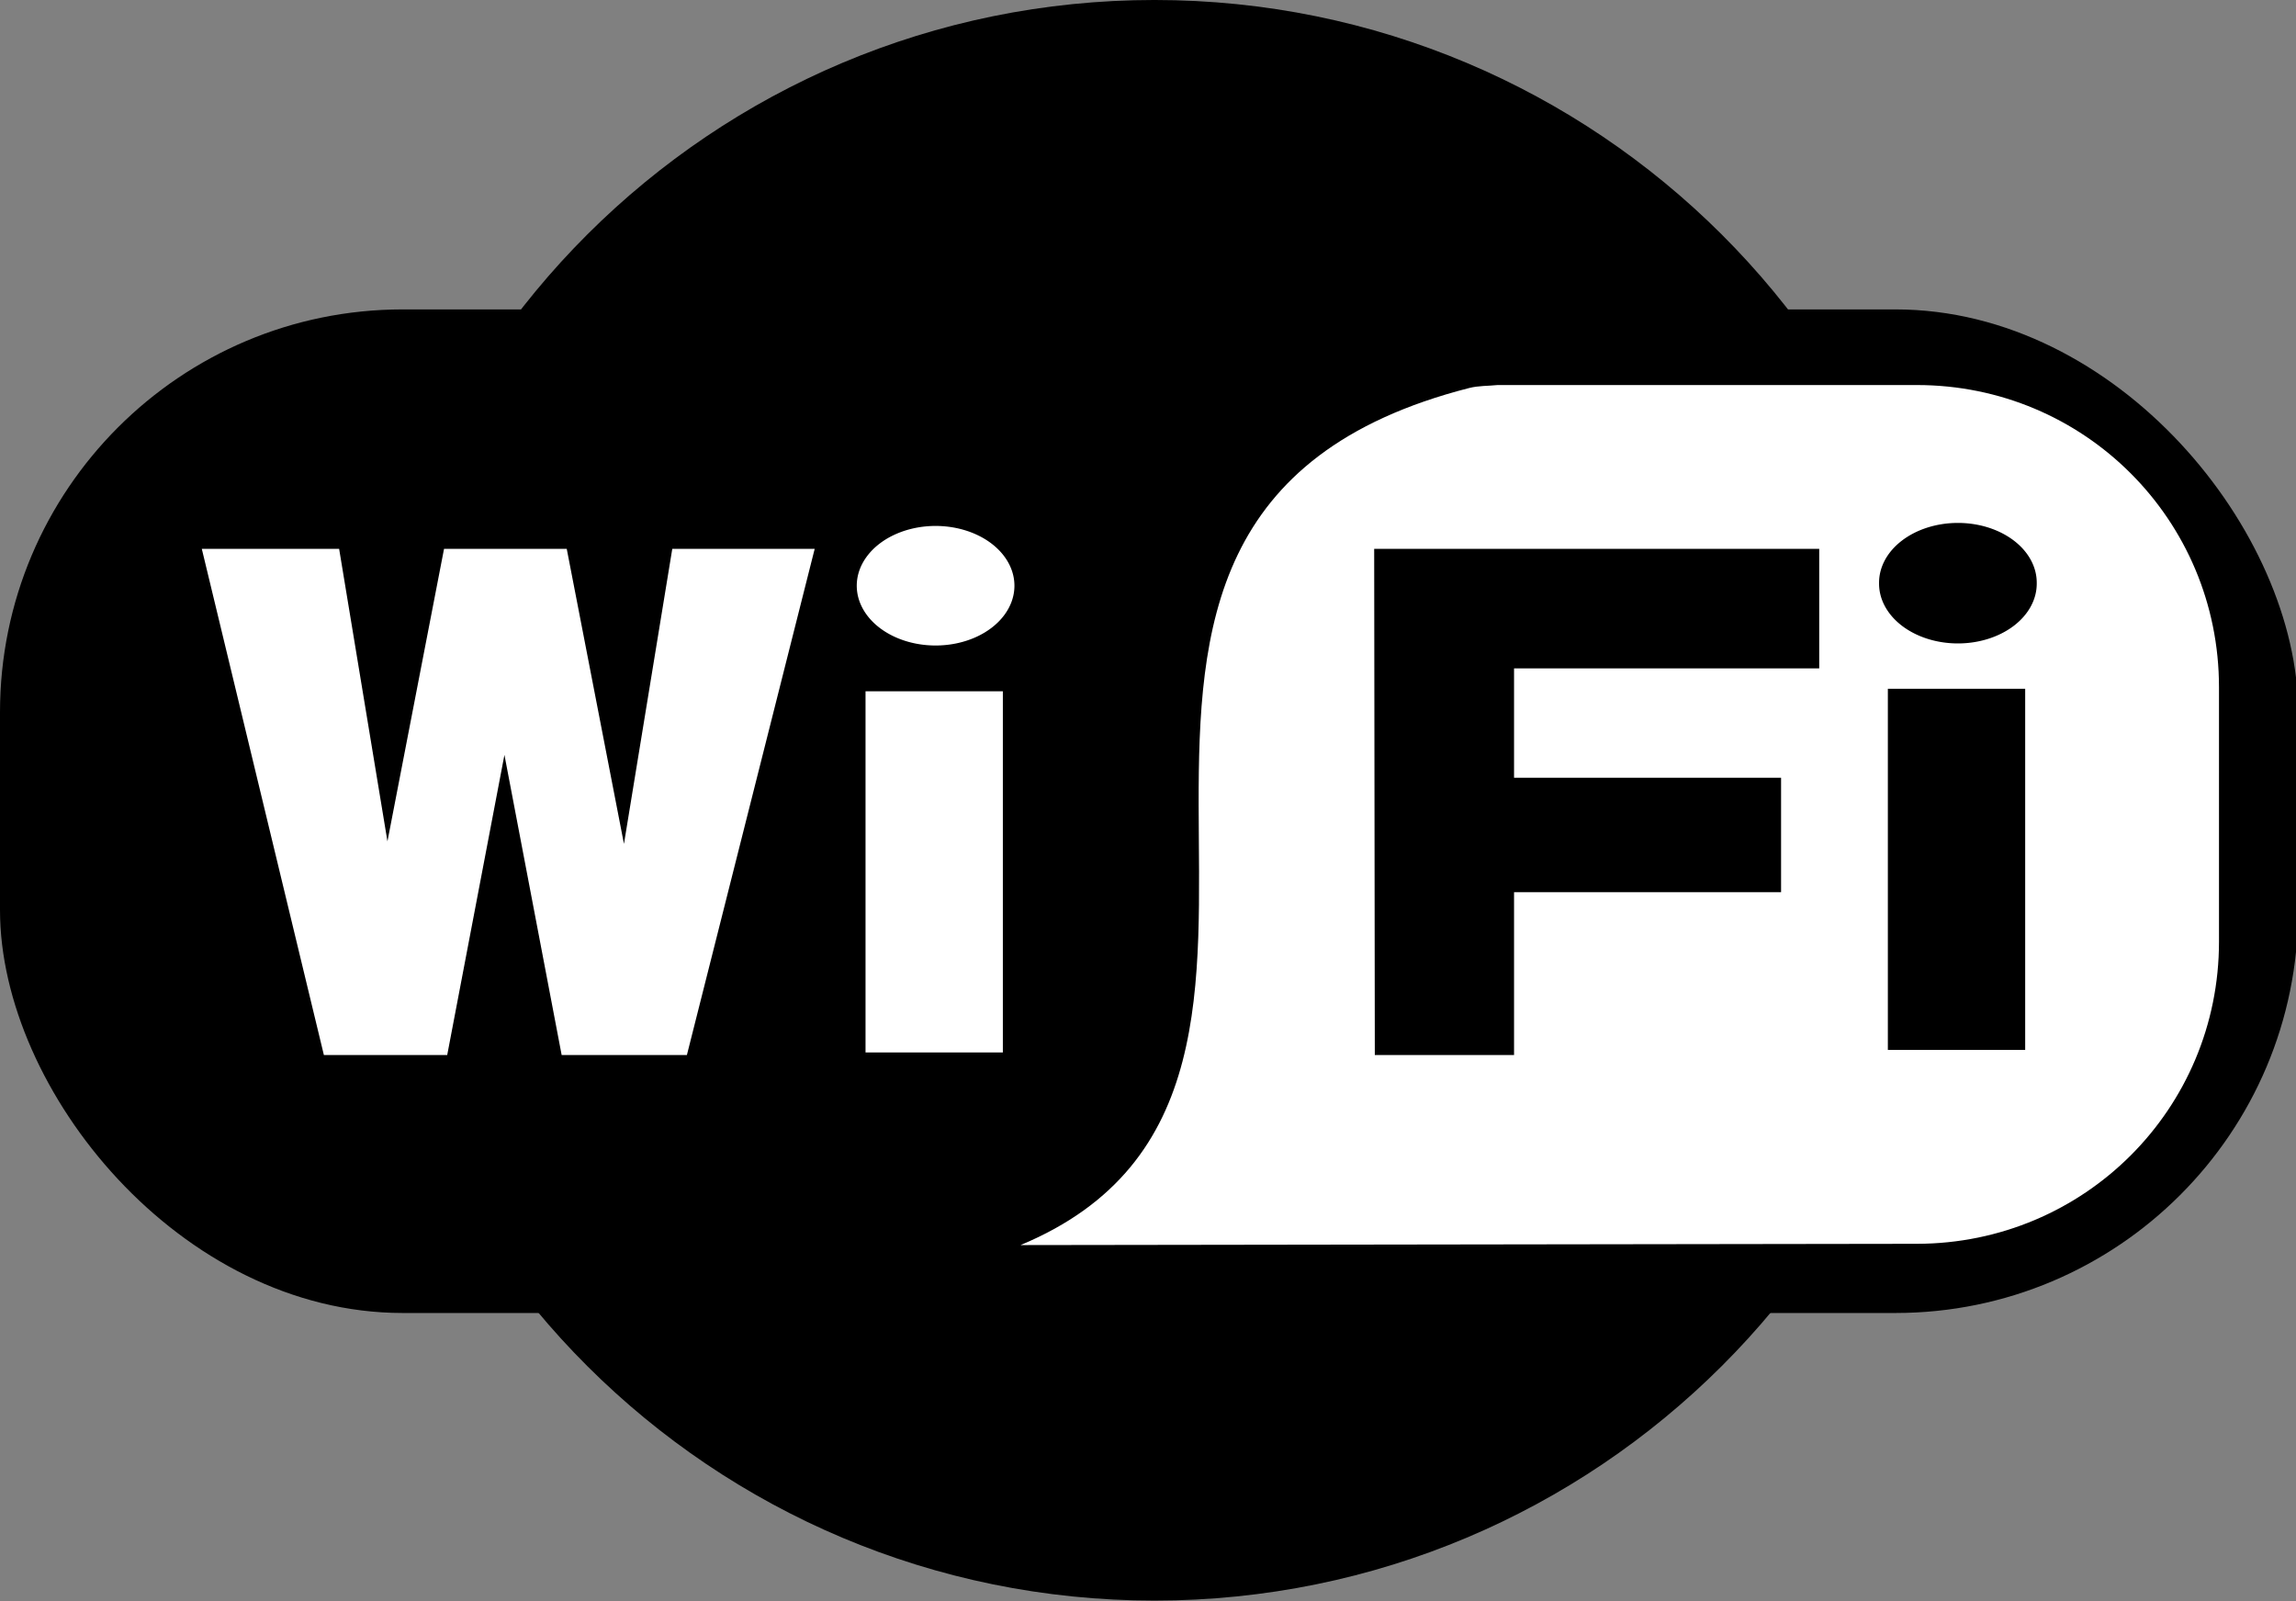
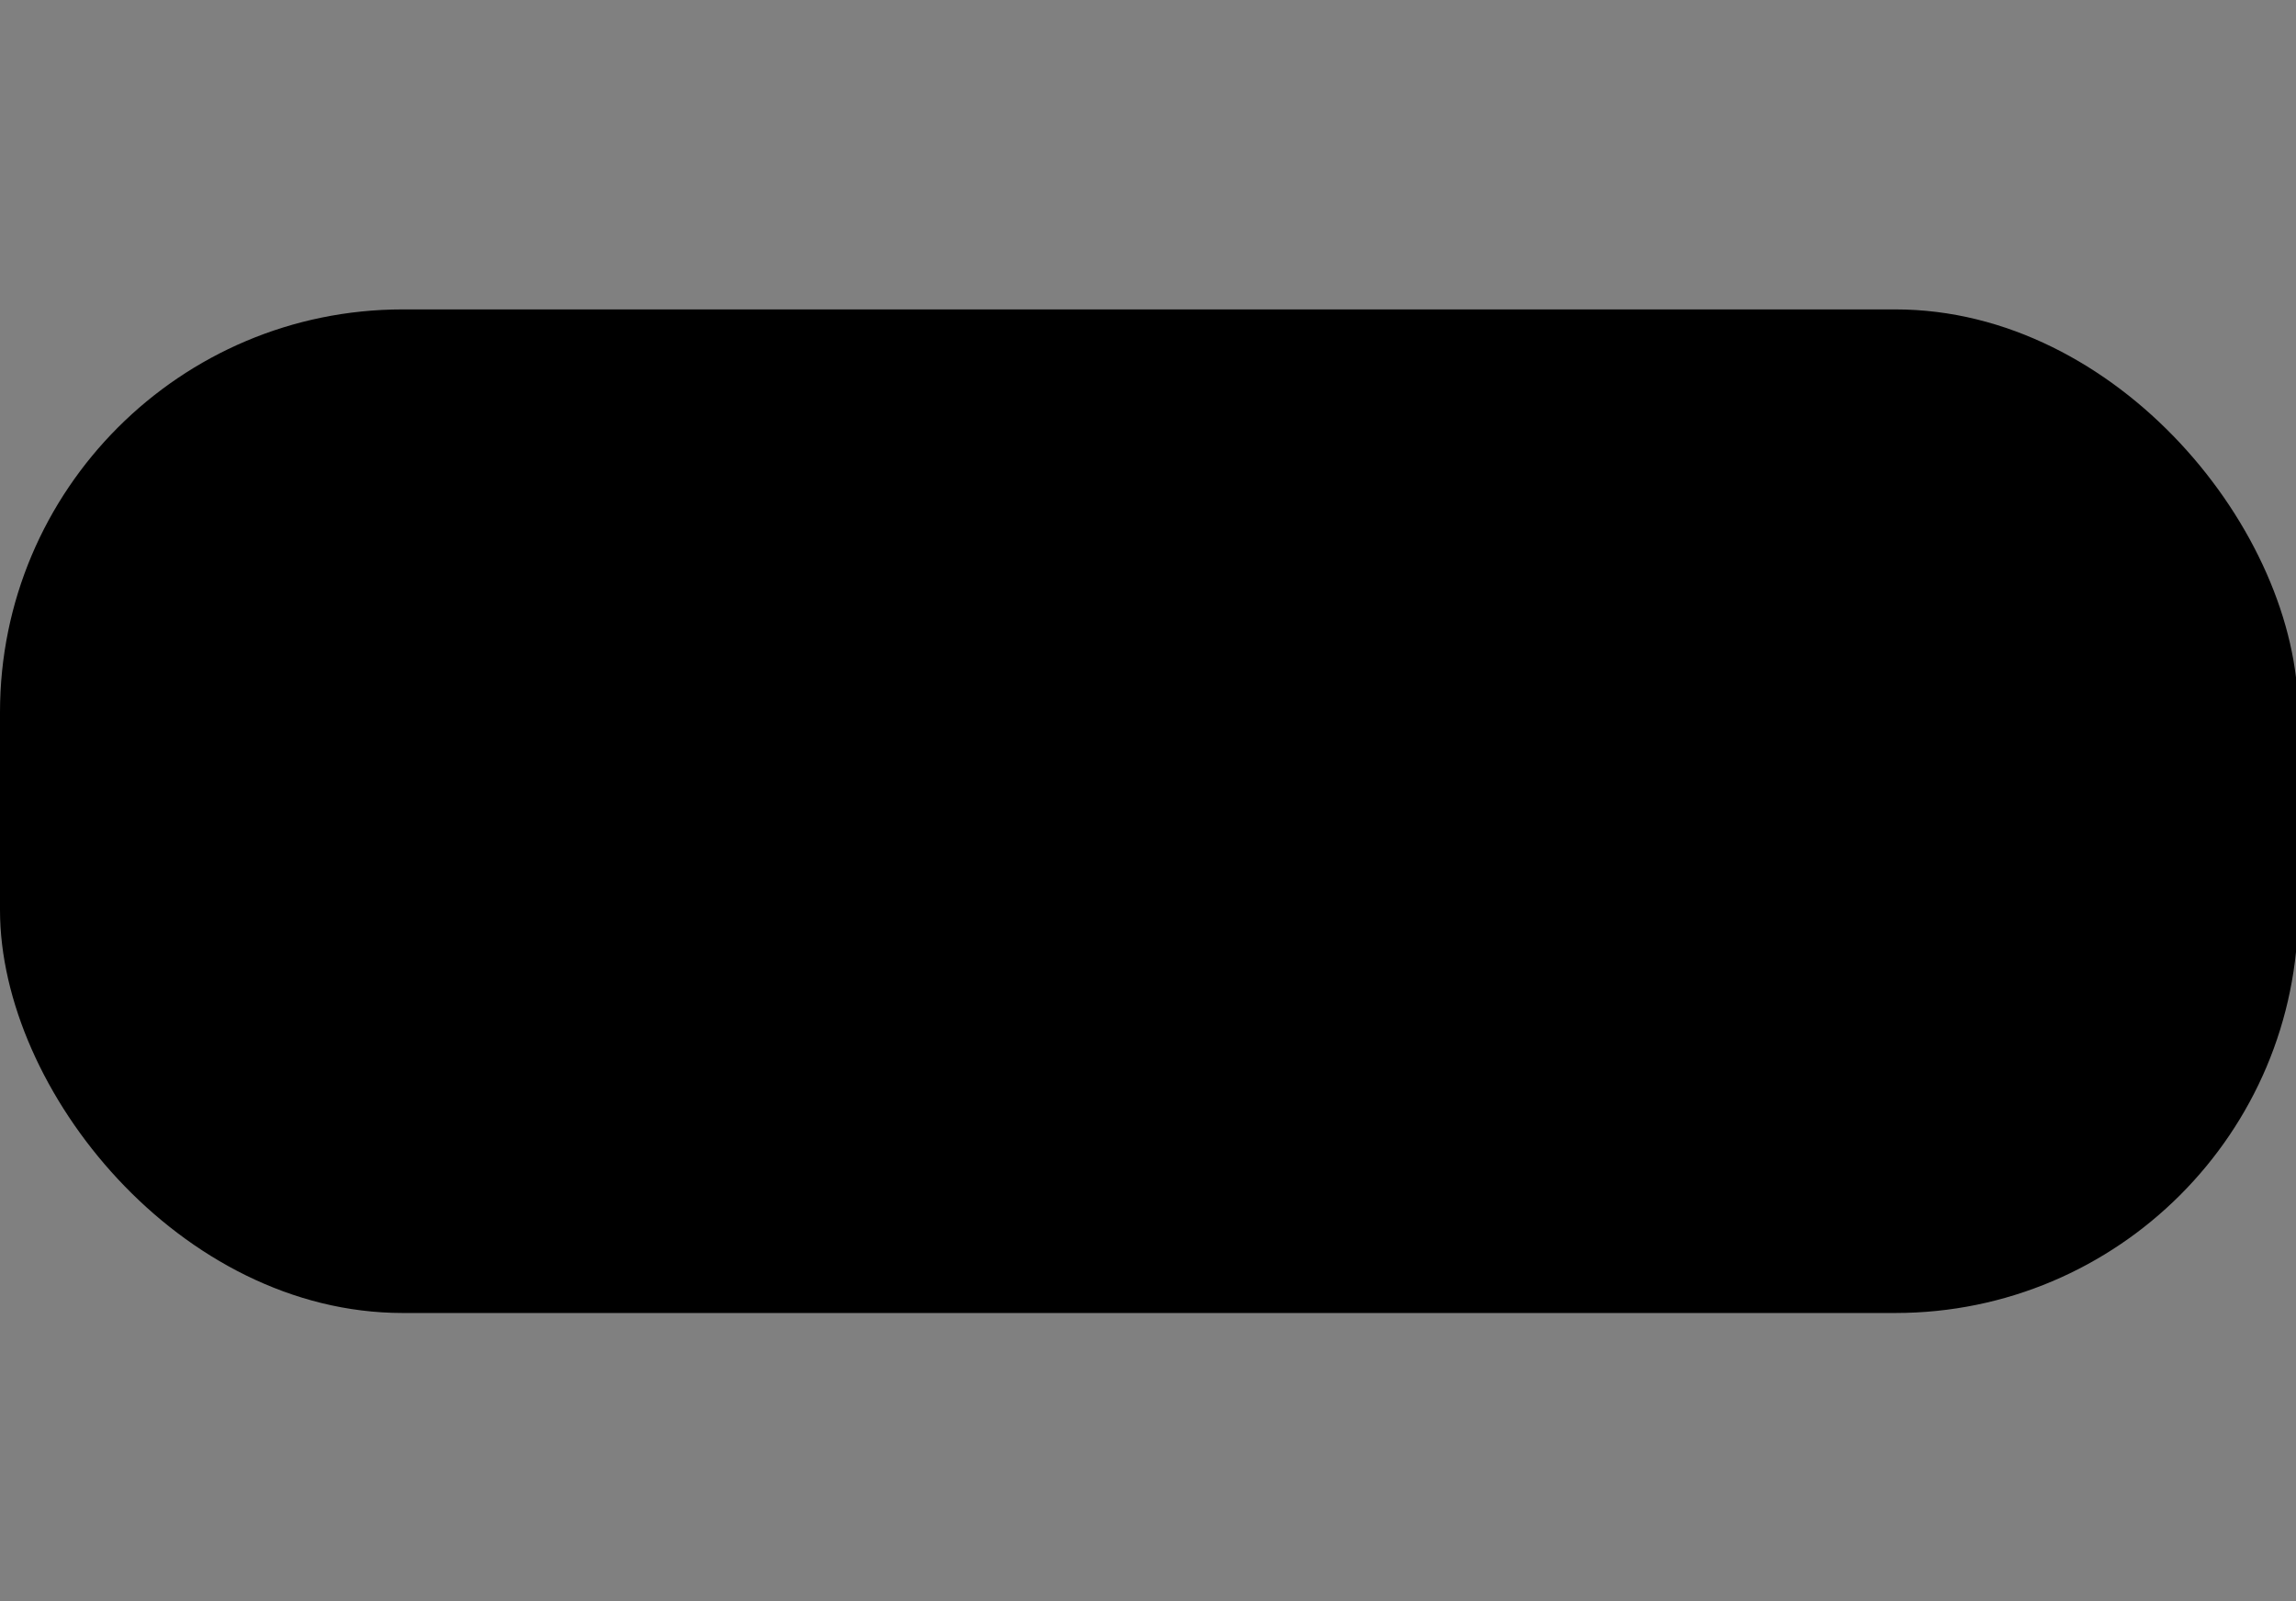
<svg xmlns="http://www.w3.org/2000/svg" width="456" height="318" viewBox="0 0 456 318">
  <rect x="0" y="0" width="456" height="318" fill="#808080" stroke="none" />
-   <path d="M388.584 158.92c0 87.77-71.317 158.922-159.29 158.922-87.974 0-159.29-71.152-159.29-158.922S141.32-.002 229.294-.002c87.973 0 159.29 71.152 159.29 158.922z" />
  <rect rx="80" height="199.29" width="456.43" y="462.36" x="152.86" transform="translate(-152.86 -400.919)" />
  <g fill="#fff">
-     <path d="M40.08 108.991l24.244 100.51H88.82l11.364-59.599 11.364 59.6h24.875l25.38-100.51h-28.284l-9.596 58.589-11.364-58.59h-24.37l-11.238 58.085-9.597-58.085H40.08zM171.9 137.271h27.274v71.721H171.9zM201.473 116.311a15.657 11.87 0 11-31.315 0 15.657 11.87 0 1131.315 0z" />
-   </g>
-   <path d="M297.42 76.461c-1.888.2-3.767.11-5.656.594-101.55 25.99-11.967 138.06-89.079 170.19l178.02-.252c33.24-.047 60-26.76 60-60V136.46c0-33.24-26.76-60-60-60H297.42z" fill="#fff" />
-   <path d="M272.92 108.991h88.388v23.74h-60.609v21.717h53.033v22.728h-53.033v32.325h-27.653l-.126-100.51zM374.94 136.771h27.274v71.721H374.94zM404.51 115.806a15.658 11.87 0 11-31.315 0 15.658 11.87 0 1131.315 0z" />
+     </g>
</svg>